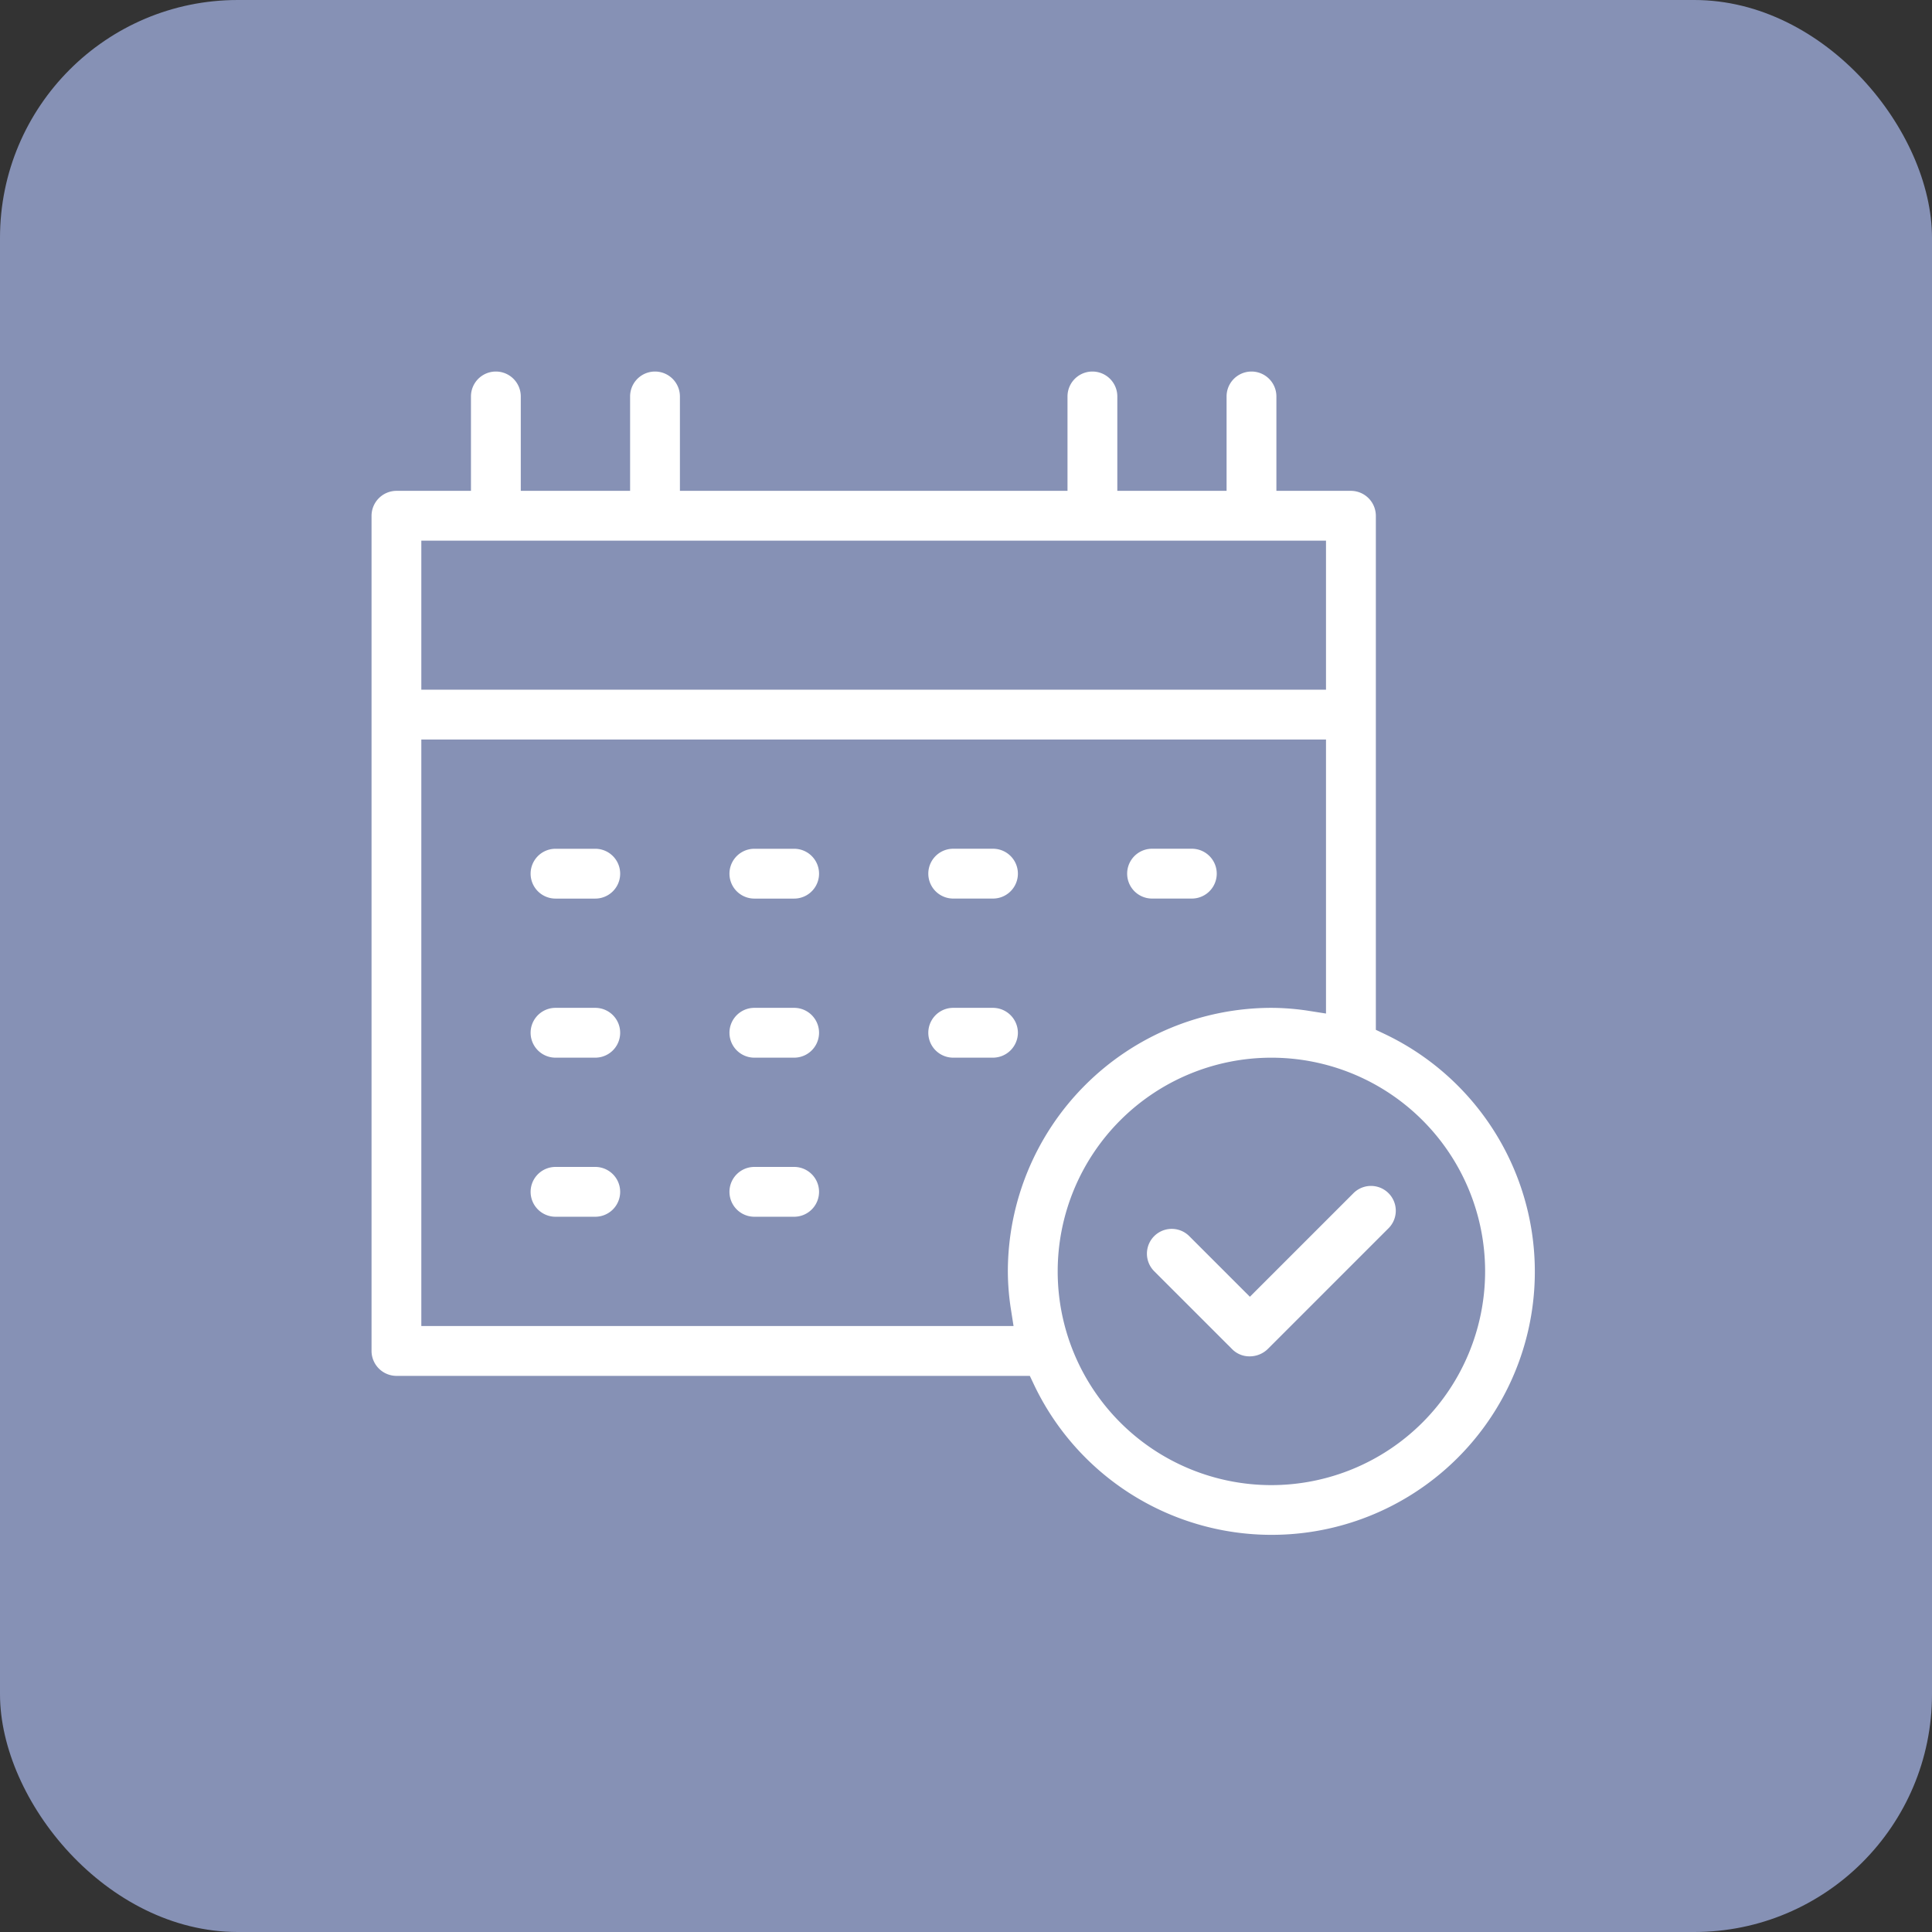
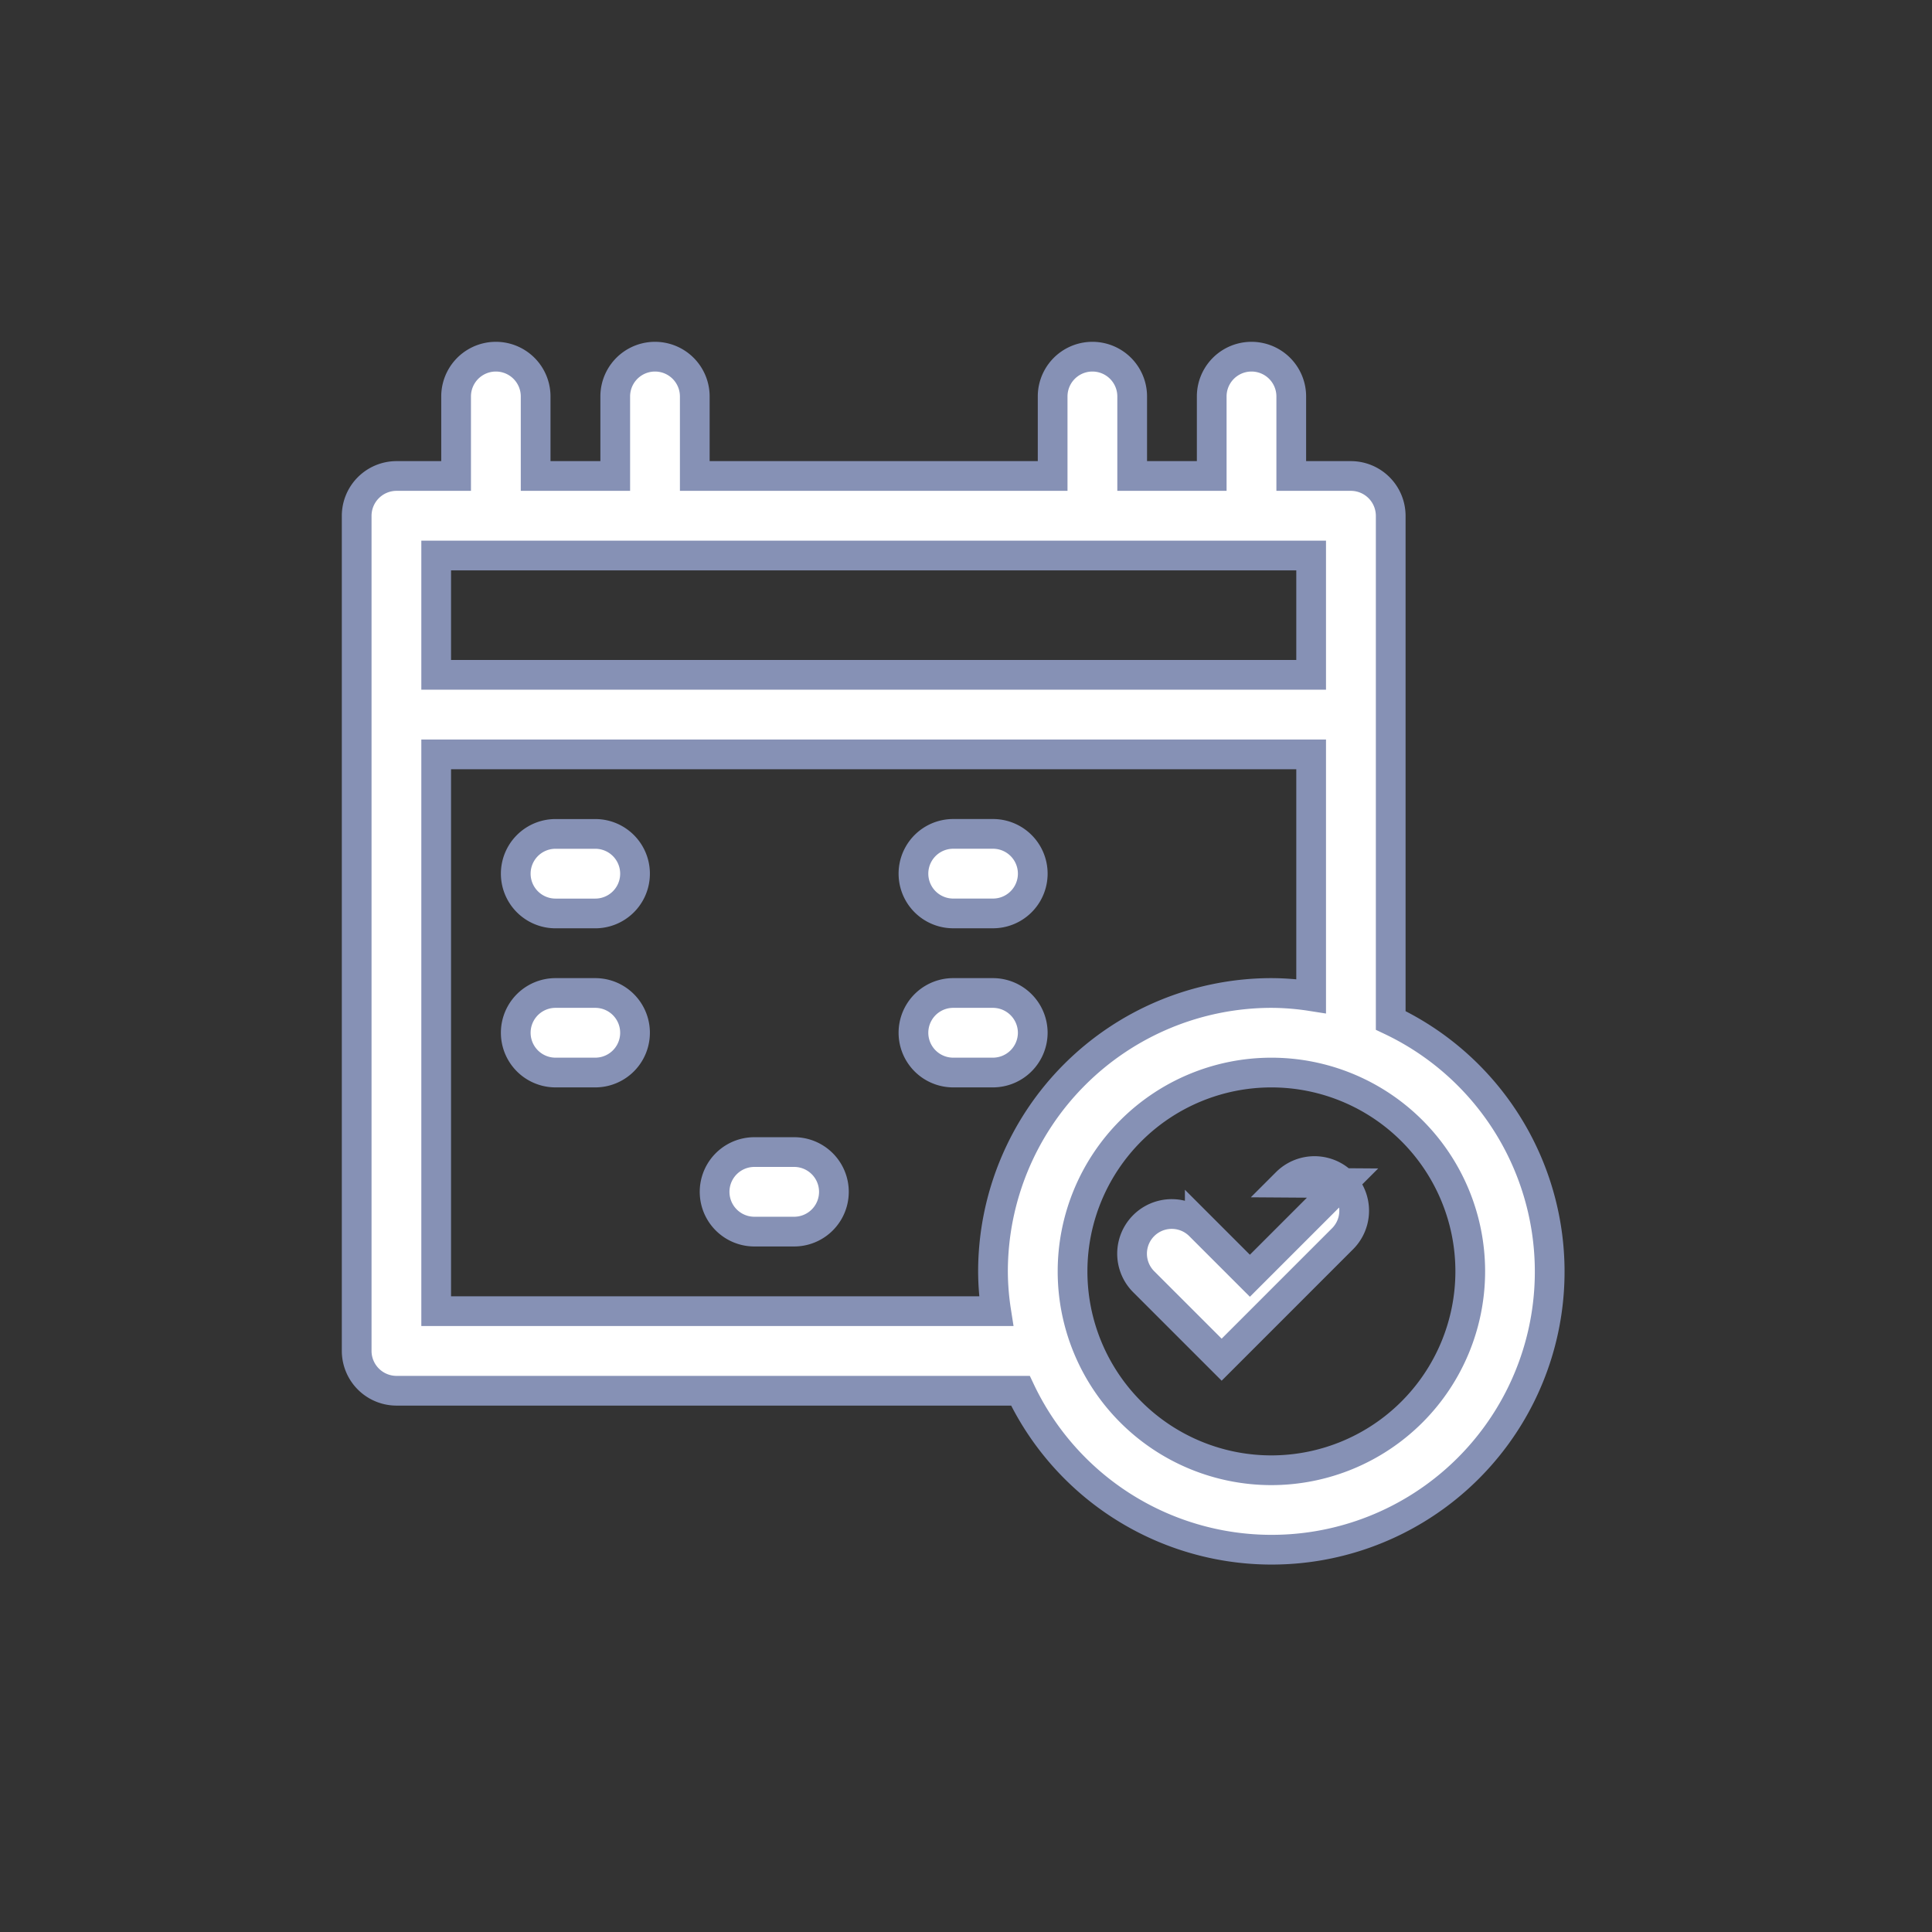
<svg xmlns="http://www.w3.org/2000/svg" width="65" height="65" viewBox="0 0 65 65">
  <rect x="0" y="0" width="65" height="65" fill="#333333" stroke="none" />
  <g id="Timeline_Planning" data-name="Timeline Planning" transform="translate(-18.707 -19)">
-     <rect id="Rectangle_2522" data-name="Rectangle 2522" width="65" height="65" rx="8" transform="translate(18.707 19)" fill="#8691b5" />
    <g id="noun-schedule-7429590" transform="translate(27.582 27.875)">
      <path id="Path_22659" data-name="Path 22659" d="M18.3,40.625H16.963a1.338,1.338,0,1,0,0,2.676H18.3a1.338,1.338,0,1,0,0-2.676Z" transform="translate(-7.148 -21.444)" fill="#fff" stroke="#8691b5" stroke-width="1" />
-       <path id="Path_22660" data-name="Path 22660" d="M33.926,40.625H32.588a1.338,1.338,0,1,0,0,2.676h1.338a1.338,1.338,0,1,0,0-2.676Z" transform="translate(-16.083 -21.444)" fill="#fff" stroke="#8691b5" stroke-width="1" />
      <path id="Path_22661" data-name="Path 22661" d="M48.213,43.3h1.338a1.338,1.338,0,1,0,0-2.676H48.213a1.338,1.338,0,1,0,0,2.676Z" transform="translate(-25.018 -21.444)" fill="#fff" stroke="#8691b5" stroke-width="1" />
-       <path id="Path_22662" data-name="Path 22662" d="M63.838,43.3h1.338a1.338,1.338,0,1,0,0-2.676H63.838a1.338,1.338,0,1,0,0,2.676Z" transform="translate(-33.953 -21.444)" fill="#fff" stroke="#8691b5" stroke-width="1" />
      <path id="Path_22663" data-name="Path 22663" d="M18.3,53.125H16.963a1.338,1.338,0,0,0,0,2.676H18.3a1.338,1.338,0,0,0,0-2.676Z" transform="translate(-7.148 -28.592)" fill="#fff" stroke="#8691b5" stroke-width="1" />
-       <path id="Path_22664" data-name="Path 22664" d="M33.926,53.125H32.588a1.338,1.338,0,1,0,0,2.676h1.338a1.338,1.338,0,0,0,0-2.676Z" transform="translate(-16.083 -28.592)" fill="#fff" stroke="#8691b5" stroke-width="1" />
      <path id="Path_22665" data-name="Path 22665" d="M50.889,54.463a1.342,1.342,0,0,0-1.338-1.338H48.213a1.338,1.338,0,1,0,0,2.676h1.338A1.342,1.342,0,0,0,50.889,54.463Z" transform="translate(-25.018 -28.592)" fill="#fff" stroke="#8691b5" stroke-width="1" />
-       <path id="Path_22666" data-name="Path 22666" d="M18.3,65.625H16.963a1.338,1.338,0,0,0,0,2.676H18.3a1.338,1.338,0,0,0,0-2.676Z" transform="translate(-7.148 -35.74)" fill="#fff" stroke="#8691b5" stroke-width="1" />
      <path id="Path_22667" data-name="Path 22667" d="M33.926,65.625H32.588a1.338,1.338,0,1,0,0,2.676h1.338a1.338,1.338,0,0,0,0-2.676Z" transform="translate(-16.083 -35.74)" fill="#fff" stroke="#8691b5" stroke-width="1" />
      <path id="Path_22668" data-name="Path 22668" d="M37.914,25.456V8.477a1.342,1.342,0,0,0-1.338-1.338H34.568V4.463a1.338,1.338,0,1,0-2.676,0V7.139H29.216V4.463a1.338,1.338,0,1,0-2.676,0V7.139H14.5V4.463a1.338,1.338,0,1,0-2.676,0V7.139H9.146V4.463a1.338,1.338,0,1,0-2.676,0V7.139H4.463A1.342,1.342,0,0,0,3.125,8.477v28.1a1.342,1.342,0,0,0,1.338,1.338H25.456A9.354,9.354,0,1,0,37.914,25.456ZM35.237,9.815v4.014H5.8V9.815ZM5.8,35.237V16.505H35.237V24.64a8.876,8.876,0,0,0-1.338-.107A9.377,9.377,0,0,0,24.533,33.9a8.876,8.876,0,0,0,.107,1.338ZM33.9,40.59a6.69,6.69,0,1,1,6.69-6.69A6.693,6.693,0,0,1,33.9,40.59Z" fill="#fff" stroke="#8691b5" stroke-width="1" />
-       <path id="Path_22669" data-name="Path 22669" d="M71.136,67.521l-3.118,3.118-1.686-1.686a1.334,1.334,0,0,0-1.887,1.887l2.623,2.623a1.314,1.314,0,0,0,.95.388,1.371,1.371,0,0,0,.95-.388l4.068-4.068a1.334,1.334,0,0,0-1.887-1.887Z" transform="translate(-34.842 -36.593)" fill="#fff" stroke="#8691b5" stroke-width="1" />
+       <path id="Path_22669" data-name="Path 22669" d="M71.136,67.521l-3.118,3.118-1.686-1.686a1.334,1.334,0,0,0-1.887,1.887l2.623,2.623l4.068-4.068a1.334,1.334,0,0,0-1.887-1.887Z" transform="translate(-34.842 -36.593)" fill="#fff" stroke="#8691b5" stroke-width="1" />
    </g>
  </g>
</svg>